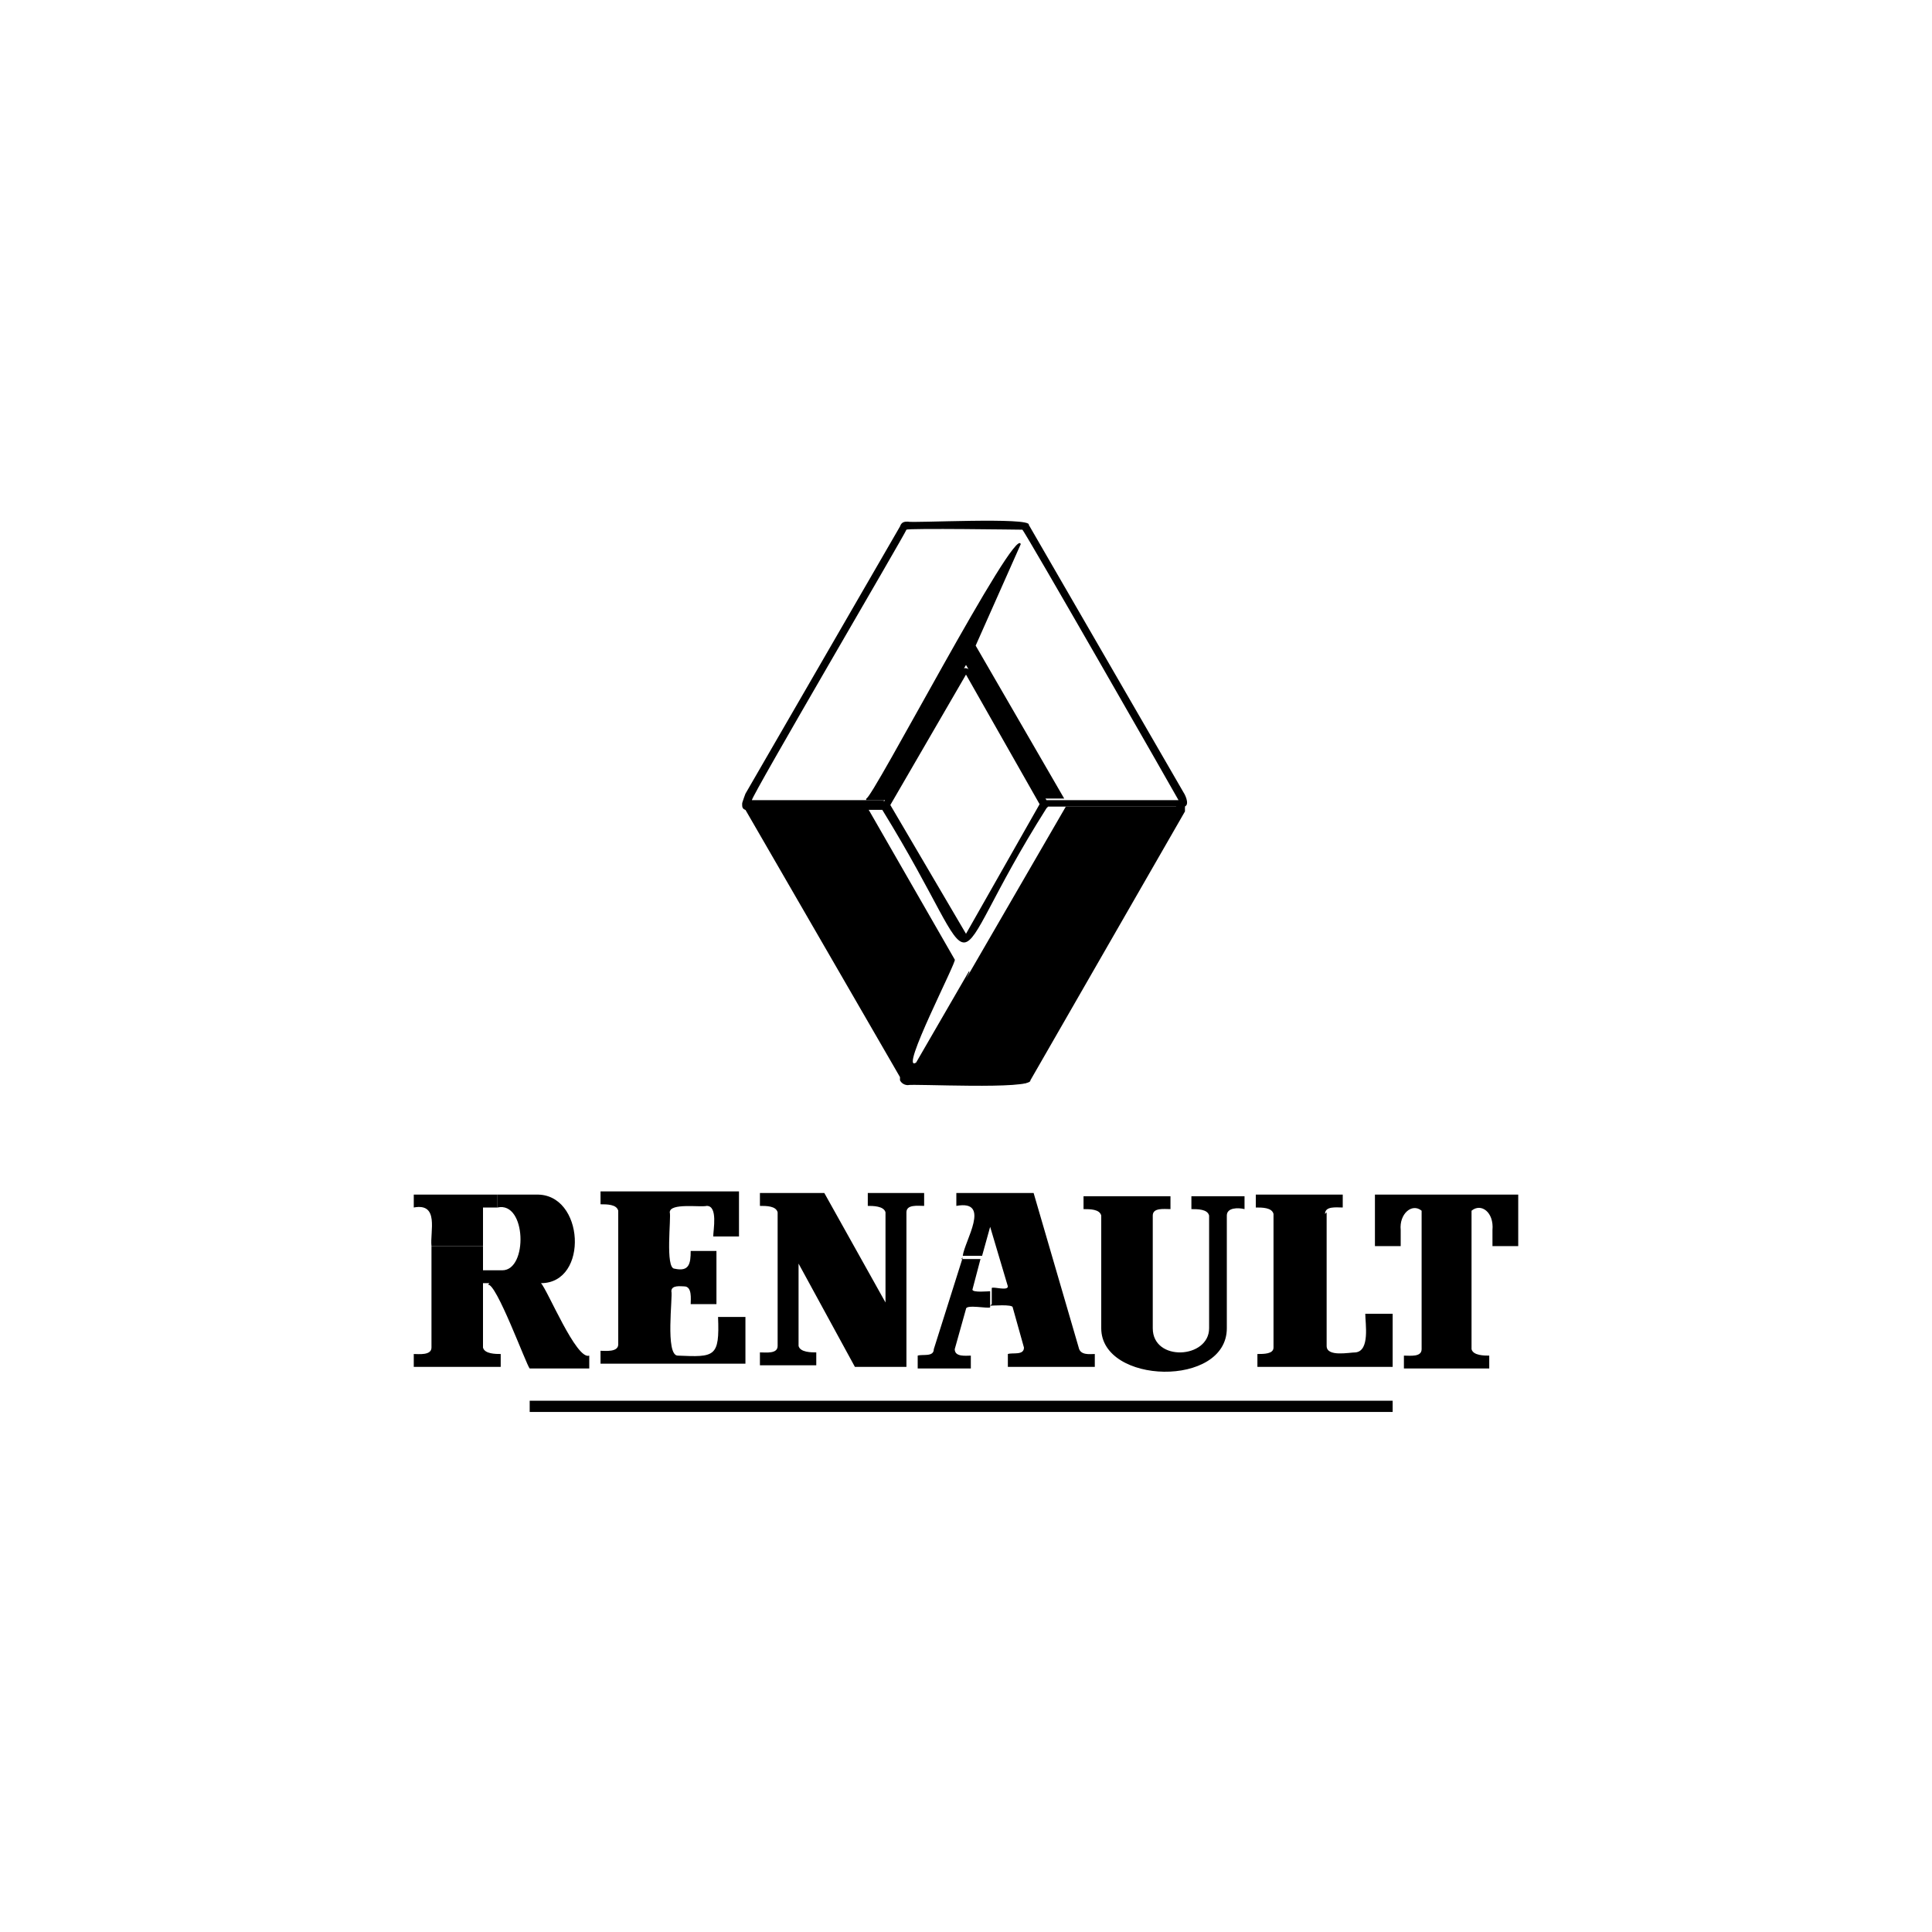
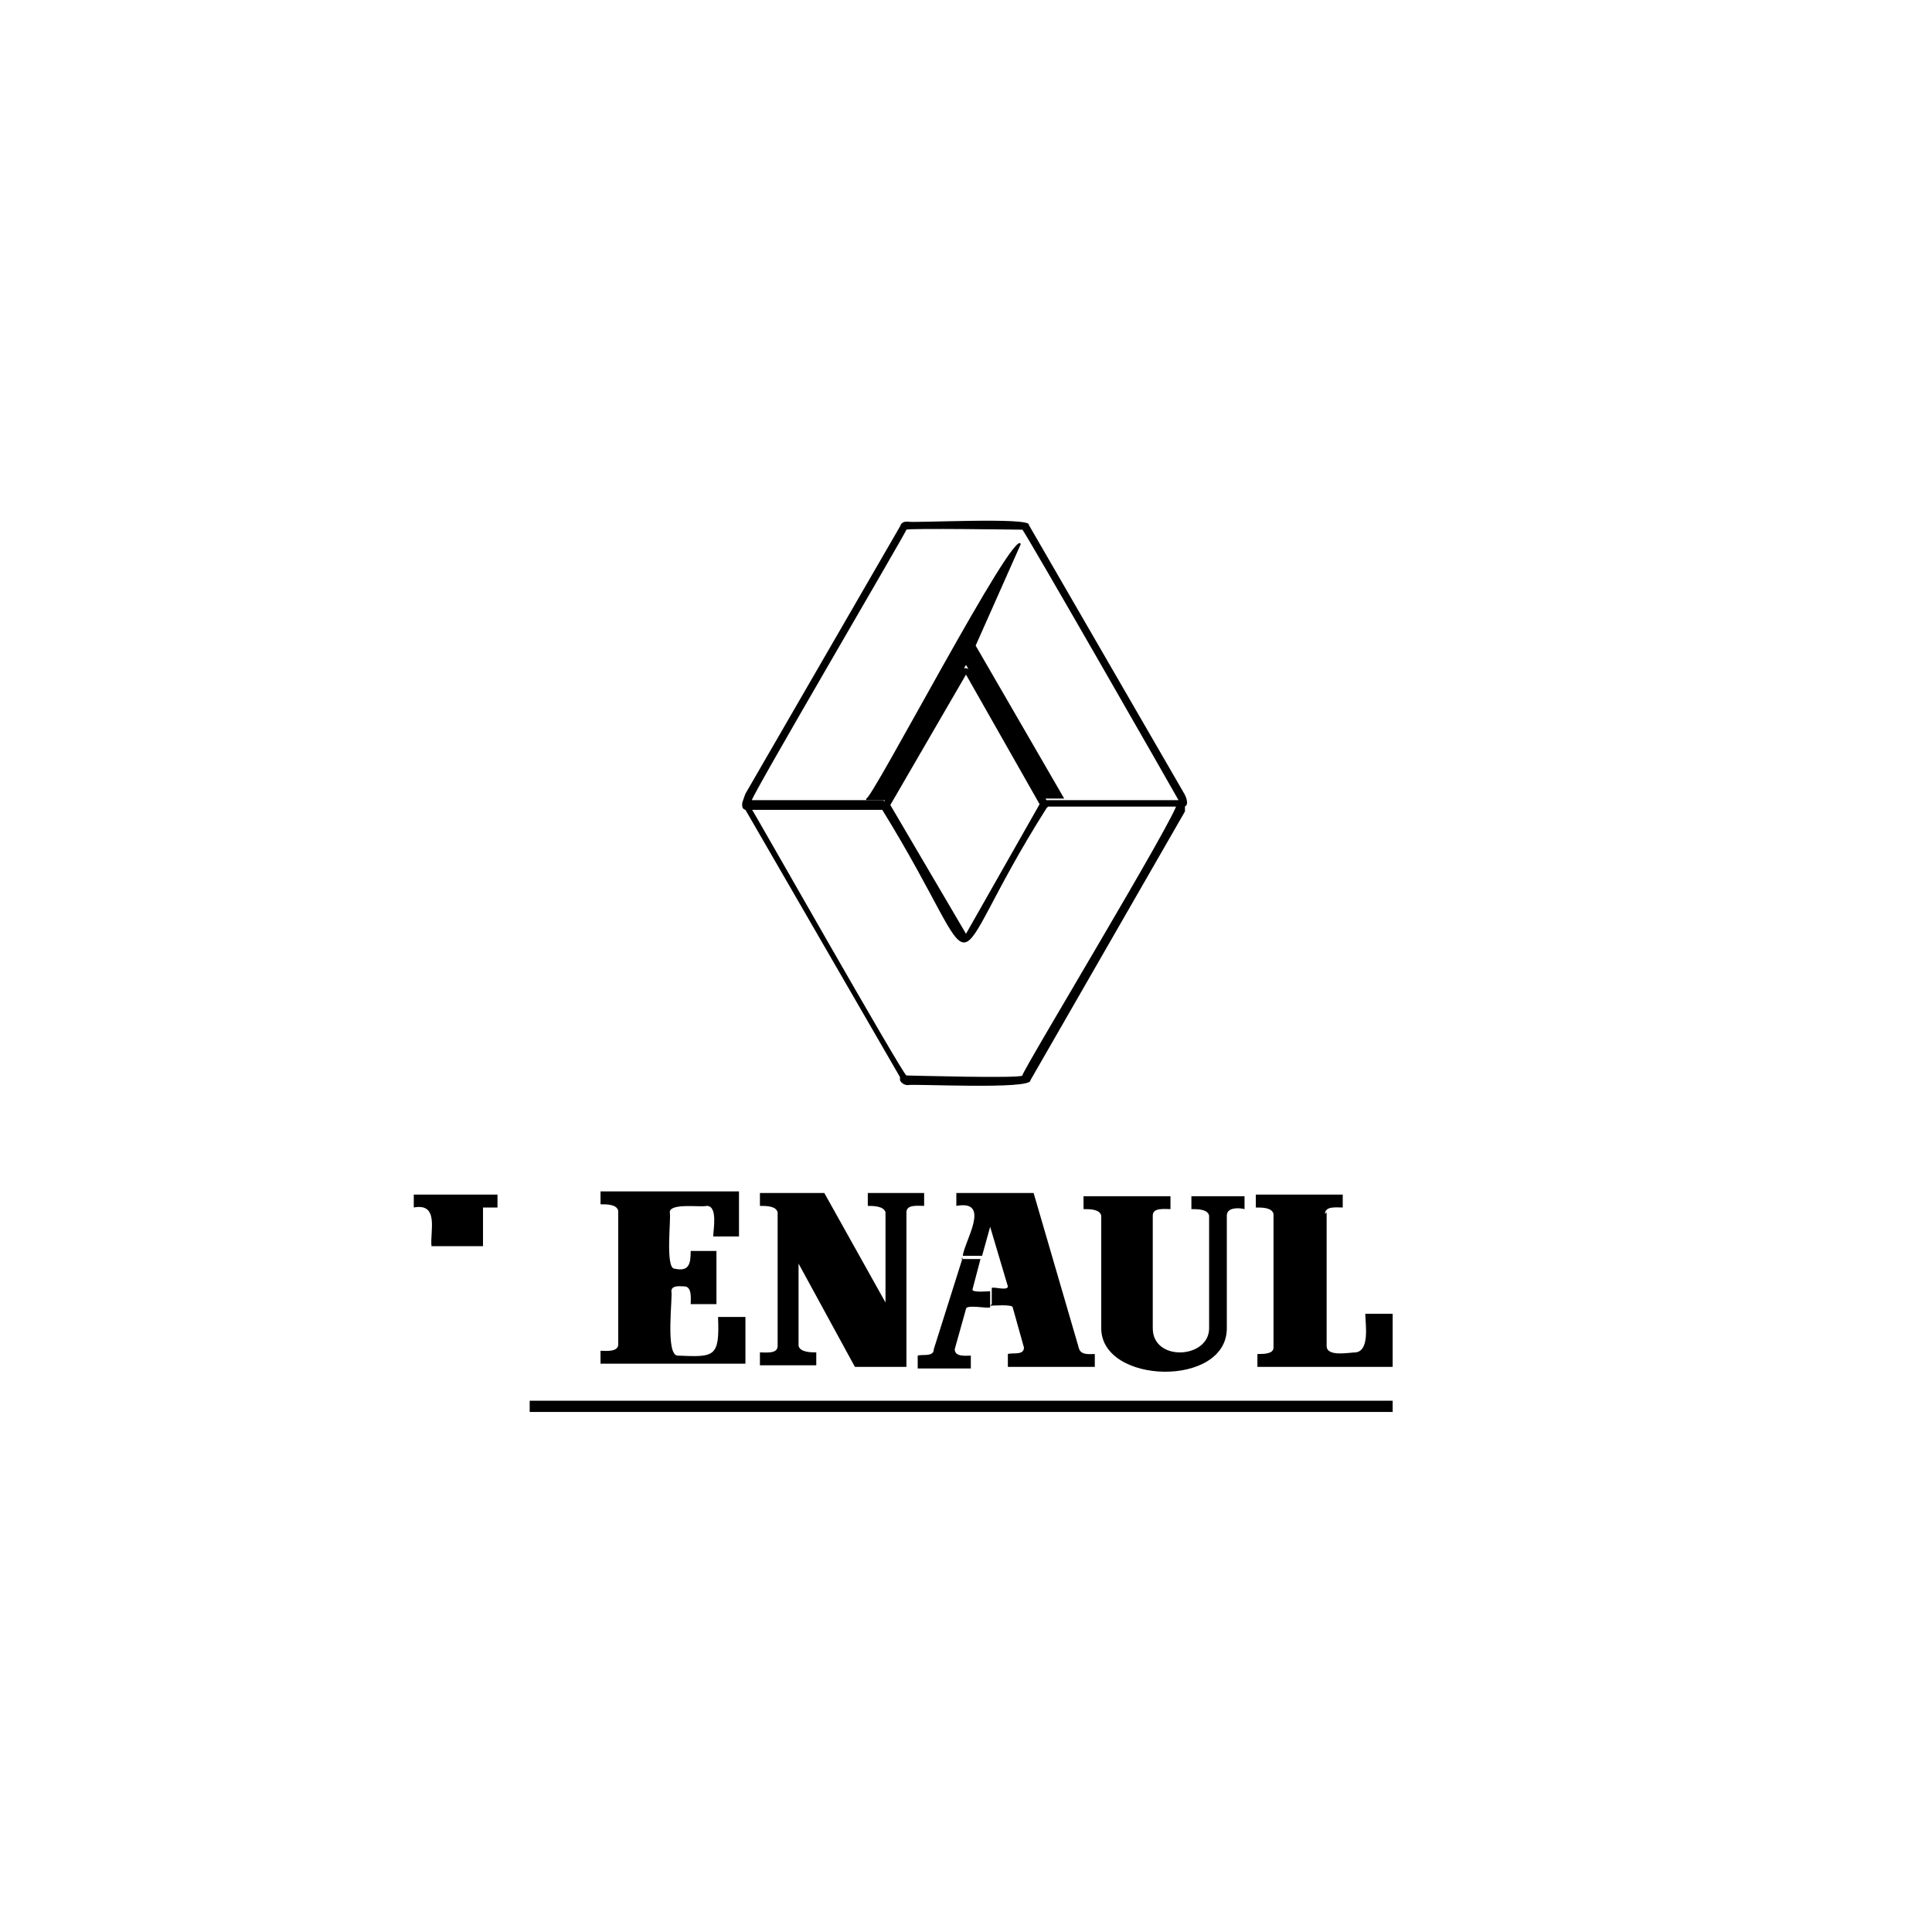
<svg xmlns="http://www.w3.org/2000/svg" id="Calque_13" version="1.1" viewBox="0 0 120 120">
  <path d="M86.5,87.7v-.7h-53.6v.7h53.6ZM30.9,74.2h-5.2v.8c1.6-.3,1,1.5,1.1,2.4h3.2v-2.4h.9v-.8ZM46.3,85v-3.2h-1.7c.1,2.5-.2,2.5-2.5,2.4-.8,0-.3-3.7-.4-4,0-.4.6-.3.8-.3.5,0,.4.8.4,1.1h1.6v-3.3h-1.6c0,.8-.1,1.3-1,1.1-.6,0-.2-3.2-.3-3.5,0-.6,1.9-.3,2.3-.4.7,0,.4,1.5.4,1.9h1.6v-2.8h-8.6v.8c.4,0,1,0,1.1.4,0,0,0,8.3,0,8.3,0,.5-.8.4-1.1.4v.8h9s0,0,0,0ZM49.5,78.3l3.6,6.6h3.2v-9.6c0-.5.7-.4,1.1-.4v-.8h-3.5v.8c.3,0,1,0,1.1.4,0,0,0,5.6,0,5.6l-3.8-6.8h-4v.8c.4,0,1,0,1.1.4,0,0,0,8.3,0,8.3,0,.5-.7.4-1.1.4v.8h3.5v-.8c-.3,0-1,0-1.1-.4,0,0,0-5.4,0-5.4ZM59.8,78.1l-1.8,5.7c0,.5-.7.3-1,.4v.8h3.3v-.8c-.3,0-1,.1-1-.4,0,0,.7-2.5.7-2.5,0-.3,1.4,0,1.5-.1v-1c-.1,0-1.1.1-1.1-.1,0,0,.5-1.9.5-1.9h-1.2Z" />
  <path d="M61.5,81.1c.1,0,1.4-.1,1.4.1,0,0,.7,2.5.7,2.5,0,.5-.7.3-1,.4v.8s5.4,0,5.4,0v-.8c-.3,0-.9.1-1-.4,0,0-2.8-9.6-2.8-9.6h-4.8v.8c2.2-.4.5,2.2.4,3.1h1.2l.5-1.8,1.1,3.7c0,.3-.9,0-1,.1v1h0ZM76.2,82.5v-7c0-.5.7-.5,1.1-.4v-.8h-3.3v.8c.4,0,1,0,1.1.4,0,0,0,7,0,7,0,1.9-3.5,2.1-3.5,0v-7c0-.5.7-.4,1.1-.4v-.8h-5.4v.8c.4,0,1,0,1.1.4,0,0,0,7,0,7,0,3.5,7.8,3.7,7.8,0ZM82.3,75.4c0-.5.7-.4,1.1-.4v-.8h-5.4v.8c.4,0,1,0,1.1.4,0,0,0,8.3,0,8.3,0,.4-.6.4-1,.4v.8h8.4v-3.3h-1.7c0,.6.3,2.3-.6,2.4-.4,0-1.8.3-1.8-.4,0,0,0-8.3,0-8.3h0Z" />
-   <path d="M89.8,85h2.7v-.8c-.3,0-1,0-1.1-.4,0,0,0-8.6,0-8.6.6-.5,1.4.1,1.3,1.2,0,0,0,1,0,1h1.6v-3.2h-8.9v3.2h1.6v-1c-.1-1,.7-1.7,1.3-1.2,0,0,0,8.6,0,8.6,0,.5-.7.4-1.1.4v.8h2.7s0,0,0,0ZM30.3,79.8c.5-.2,2.4,5,2.6,5.2h3.7v-.8c-.8.3-2.6-4.1-3-4.5,3,0,2.7-5.6-.3-5.5,0,0-2.4,0-2.4,0v.8c1.8-.4,1.9,3.9.3,3.9,0,0-1.2,0-1.2,0v-1.5h-3.2v6.3c0,.5-.8.4-1.1.4v.8h5.4v-.8c-.3,0-1,0-1.1-.4,0,0,0-4,0-4h.4,0ZM60.2,60.3l-3.3,5.7c-1.1.7,2.6-6.4,2.4-6.4l-5.4-9.4h-7.5c0,.3,9.6,16.6,9.7,16.9,0,0,.2.2.3.2h7.1c.1,0,.3,0,.3-.2.2-.4,9.7-16.6,9.8-17h-7.4l-6.2,10.7.2-.4Z" />
  <path d="M65.1,50.1h8.4c.4,0,.2-.6,0-.9,0,0-9.6-16.6-9.6-16.6.2-.5-7.3-.1-7.5-.2-.2,0-.4,0-.5.3l-9.6,16.6c-.1.3-.4.9,0,1,0,0,8.5,0,8.5,0,6.9,11.2,3.3,10.8,10.2-.1h0ZM64.6,49.9l-4.6,8.1-4.7-8,4.7-8.1,4.6,8.1ZM54.9,49.7h-8.2c0-.3,9.5-16.5,9.6-16.8.1-.1,7.1,0,7.2,0,.1,0,9.6,16.6,9.7,16.8h-8.2c-6.9-11.2-3.3-10.7-10.1.1h0Z" />
  <path d="M53.8,49.7h1.3l4.9-8.4,4.8,8.3h1.3s-5.5-9.5-5.5-9.5l2.8-6.3c-.3-1.3-9.3,16-9.6,15.8ZM55.9,67.1c.1.2.3.3.5.3.2-.1,7.7.3,7.6-.3,0,0,9.6-16.7,9.6-16.7,0,0,0-.4,0-.5h-.5c.2.4-9.6,16.6-9.6,16.9,0,.2-7.1,0-7.2,0-.2,0-9.6-16.6-9.7-16.7,0-.2,0-.4-.3-.4-.3,0-.2.4,0,.6,0,0,9.6,16.6,9.6,16.6Z" />
</svg>